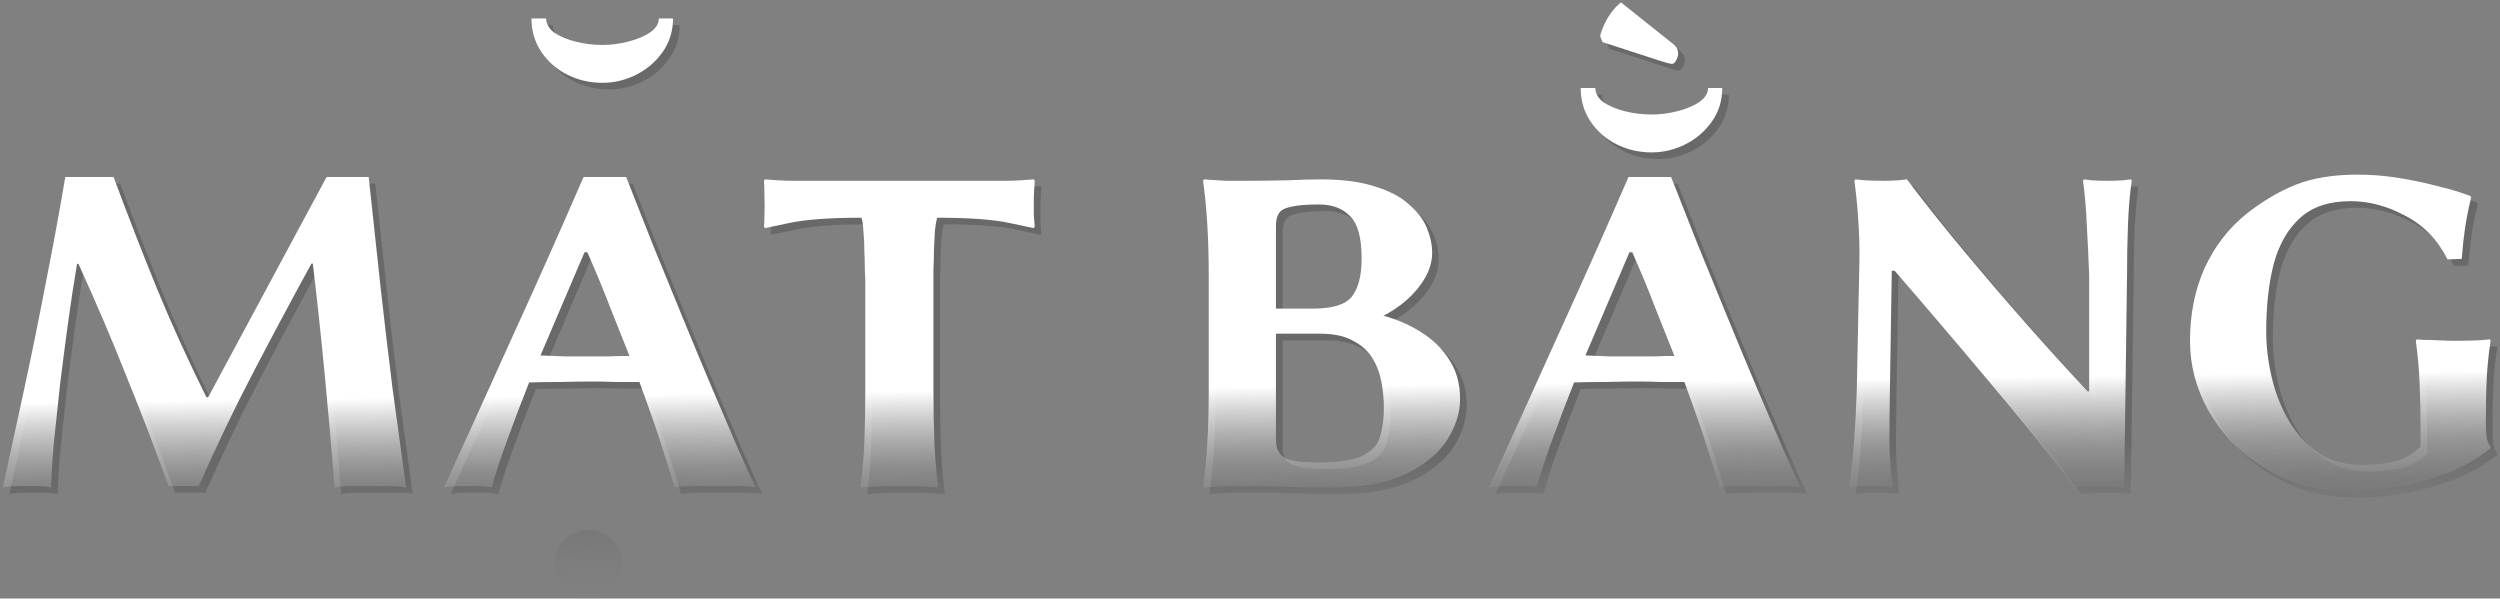
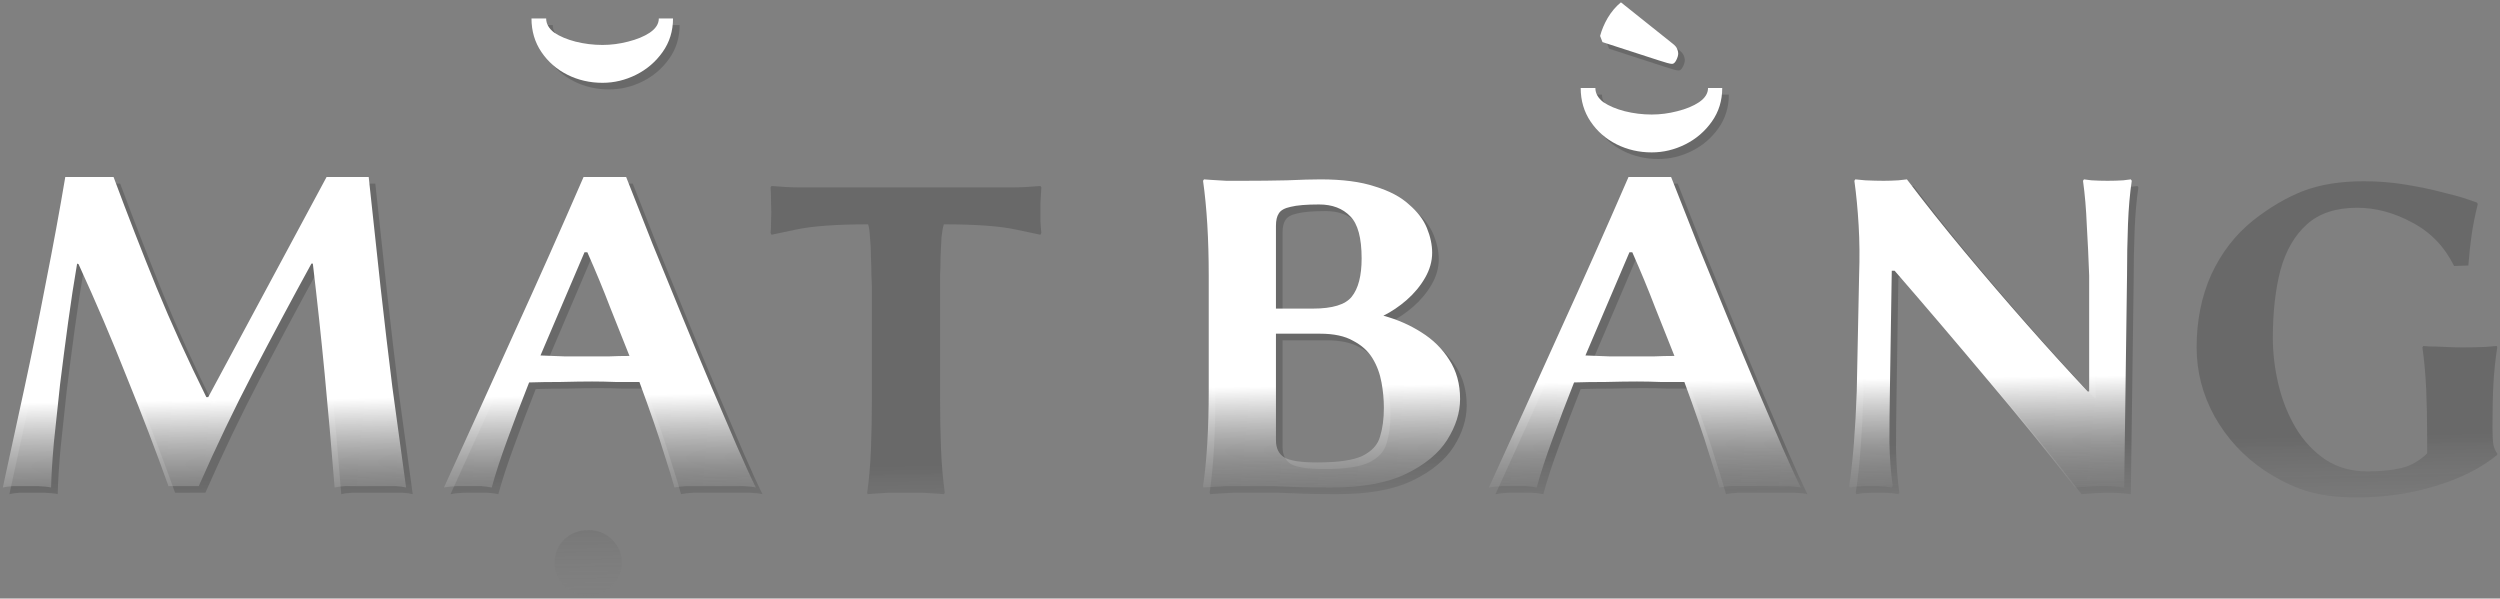
<svg xmlns="http://www.w3.org/2000/svg" width="756" height="181" viewBox="0 0 756 181" fill="none">
  <rect x="0" y="0" width="756" height="181" fill="#808080" stroke="none" />
  <path d="M21.74 55.528H36.34C40.635 67.075 44.977 78.24 49.366 89.023C53.756 99.711 58.766 110.733 64.396 122.089H64.969L100.755 55.528H113.494C114.735 67.265 115.928 78.335 117.073 88.737C118.218 99.043 119.411 109.159 120.652 119.083C121.988 128.912 123.371 139.028 124.803 149.429C124.135 149.239 123.085 149.095 121.654 149C120.318 149 118.934 149 117.502 149C116.166 149 115.117 149 114.353 149C113.685 149 112.588 149 111.061 149C109.534 149 108.007 149 106.48 149C105.049 149.095 103.952 149.239 103.188 149.429C102.234 137.501 101.232 126.049 100.182 115.075C99.132 104.101 97.939 92.983 96.603 81.723H96.174C90.162 92.697 84.293 103.671 78.567 114.646C72.842 125.62 67.355 137.071 62.106 149H52.945C49.128 138.312 44.929 127.338 40.348 116.077C35.863 104.721 30.996 93.317 25.748 81.866L25.318 81.723C24.364 87.258 23.457 93.174 22.599 99.473C21.74 105.771 20.929 112.021 20.165 118.224C19.497 124.427 18.877 130.248 18.304 135.688C17.827 141.032 17.541 145.612 17.445 149.429C16.682 149.239 15.346 149.095 13.438 149C11.529 149 10.193 149 9.43 149C8.571 149 7.426 149 5.994 149C4.658 149.095 3.608 149.239 2.845 149.429C4.849 140.268 6.996 130.391 9.286 119.799C11.577 109.206 13.771 98.423 15.871 87.449C18.066 76.379 20.022 65.739 21.74 55.528Z" fill="url(#paint0_linear_149_112)" fill-opacity="0.7" />
  <path d="M162.005 117.652C159.62 123.664 157.425 129.437 155.421 134.972C153.417 140.411 151.842 145.231 150.697 149.429C149.838 149.239 148.741 149.095 147.405 149C146.069 149 145.019 149 144.256 149C143.492 149 142.156 149 140.248 149C138.434 149.095 137.098 149.239 136.24 149.429C143.492 133.588 150.602 117.938 157.568 102.479C164.63 87.019 171.596 71.369 178.467 55.528H191.35C193.831 61.826 196.503 68.601 199.366 75.854C202.324 83.107 205.33 90.455 208.384 97.898C211.437 105.341 214.396 112.451 217.258 119.226C220.121 125.906 222.698 131.918 224.988 137.262C227.278 142.511 229.139 146.567 230.571 149.429C229.807 149.239 228.519 149.095 226.706 149C224.988 149 223.223 149 221.41 149C219.692 149 218.404 149 217.545 149C216.781 149 215.636 149 214.109 149C212.582 149 211.056 149 209.529 149C208.002 149.095 206.809 149.239 205.95 149.429C205.568 147.903 204.519 144.467 202.801 139.123C201.179 133.779 198.698 126.574 195.358 117.509C192.972 117.509 190.538 117.509 188.057 117.509C185.672 117.413 183.334 117.365 181.043 117.365C178.467 117.365 175.318 117.413 171.596 117.509C167.97 117.509 164.773 117.556 162.005 117.652ZM192.352 109.636C190.538 105.055 188.582 100.141 186.483 94.892C184.479 89.643 182.188 84.109 179.612 78.287H178.753L165.441 109.493C167.636 109.588 170.117 109.683 172.884 109.779C175.747 109.779 178.228 109.779 180.328 109.779C182.045 109.779 183.954 109.779 186.053 109.779C188.153 109.683 190.252 109.636 192.352 109.636ZM167.731 170.185C167.731 167.418 168.685 165.08 170.594 163.171C172.598 161.263 175.031 160.308 177.894 160.308C180.757 160.308 183.143 161.263 185.051 163.171C187.055 165.08 188.057 167.418 188.057 170.185C188.057 172.857 187.055 175.147 185.051 177.056C183.143 179.06 180.757 180.062 177.894 180.062C175.031 180.062 172.598 179.06 170.594 177.056C168.685 175.147 167.731 172.857 167.731 170.185ZM205.521 7.575C205.521 11.392 204.471 14.78 202.372 17.738C200.272 20.696 197.6 22.987 194.356 24.609C191.111 26.231 187.723 27.042 184.192 27.042C180.375 27.042 176.844 26.231 173.6 24.609C170.355 22.987 167.731 20.696 165.727 17.738C163.723 14.78 162.721 11.392 162.721 7.575H167.158C167.158 9.197 167.97 10.629 169.592 11.869C171.31 13.014 173.457 13.921 176.033 14.589C178.705 15.257 181.425 15.591 184.192 15.591C186.769 15.591 189.346 15.257 191.922 14.589C194.594 13.921 196.789 13.014 198.507 11.869C200.32 10.629 201.226 9.197 201.226 7.575H205.521Z" fill="url(#paint1_linear_149_112)" fill-opacity="0.7" />
  <path d="M263.661 86.59C263.661 86.017 263.614 84.92 263.518 83.297C263.518 81.58 263.47 79.719 263.375 77.715C263.375 75.615 263.28 73.659 263.089 71.846C262.993 70.033 262.802 68.697 262.516 67.838C252.973 67.838 245.721 68.363 240.758 69.413C235.796 70.462 233.315 70.987 233.315 70.987L233.029 70.415C233.124 69.651 233.172 68.458 233.172 66.836C233.267 65.118 233.267 63.353 233.172 61.54C233.172 59.631 233.124 58.009 233.029 56.673L233.315 56.243C234.46 56.339 235.796 56.434 237.323 56.53C238.85 56.625 240.377 56.673 241.904 56.673H306.032C307.558 56.673 309.085 56.625 310.612 56.53C312.139 56.434 313.475 56.339 314.62 56.243L314.906 56.673C314.811 58.009 314.716 59.631 314.62 61.54C314.62 63.353 314.62 65.118 314.62 66.836C314.716 68.458 314.811 69.651 314.906 70.415L314.62 70.987C314.62 70.987 312.139 70.462 307.177 69.413C302.31 68.363 295.057 67.838 285.419 67.838C285.133 68.697 284.894 70.033 284.703 71.846C284.608 73.659 284.512 75.615 284.417 77.715C284.417 79.719 284.369 81.58 284.274 83.297C284.274 84.92 284.274 86.017 284.274 86.59V120.371C284.274 125.715 284.369 130.821 284.56 135.688C284.751 140.459 285.133 144.897 285.705 149L285.419 149.429C285.419 149.429 284.799 149.382 283.558 149.286C282.318 149.191 280.791 149.095 278.978 149C277.26 149 275.59 149 273.968 149C272.345 149 270.628 149 268.814 149C267.001 149.095 265.474 149.191 264.234 149.286C262.993 149.382 262.373 149.429 262.373 149.429L262.23 149C262.802 145.087 263.184 140.698 263.375 135.831C263.566 130.869 263.661 125.715 263.661 120.371V86.59Z" fill="url(#paint2_linear_149_112)" fill-opacity="0.7" />
  <path d="M378.113 56.673C382.598 56.673 386.94 56.625 391.139 56.53C395.433 56.339 398.821 56.243 401.302 56.243C407.982 56.243 413.469 56.959 417.764 58.391C422.153 59.727 425.589 61.54 428.07 63.83C430.646 66.025 432.46 68.411 433.509 70.987C434.559 73.564 435.084 76.045 435.084 78.431C435.084 81.007 434.368 83.536 432.937 86.017C431.505 88.498 429.644 90.741 427.354 92.745C425.159 94.653 422.821 96.228 420.34 97.469C424.539 98.614 428.356 100.284 431.792 102.479C435.322 104.673 438.138 107.441 440.237 110.781C442.432 114.121 443.529 118.081 443.529 122.662C443.529 126.765 442.241 130.869 439.664 134.972C437.088 139.075 432.937 142.511 427.211 145.278C421.581 148.046 413.994 149.429 404.451 149.429C400.252 149.429 396.817 149.382 394.145 149.286C391.568 149.191 389.087 149.095 386.702 149C384.411 149 381.548 149 378.113 149C376.491 149 374.725 149 372.817 149C370.908 149.095 369.286 149.191 367.95 149.286C366.614 149.382 365.946 149.429 365.946 149.429L365.803 149C366.375 145.087 366.805 140.698 367.091 135.831C367.377 130.869 367.52 125.715 367.52 120.371V85.301C367.52 74.327 366.948 64.784 365.803 56.673L366.089 56.243C366.089 56.243 366.757 56.291 368.093 56.387C369.429 56.482 371.004 56.577 372.817 56.673C374.725 56.673 376.491 56.673 378.113 56.673ZM387.847 70.271V95.321H399.012C404.928 95.321 408.841 94.129 410.75 91.743C412.754 89.262 413.756 85.397 413.756 80.148C413.756 73.945 412.61 69.699 410.32 67.409C408.03 65.023 404.881 63.83 400.873 63.83C397.056 63.83 394.193 64.069 392.284 64.546C390.471 64.927 389.278 65.595 388.706 66.55C388.133 67.409 387.847 68.649 387.847 70.271ZM387.847 102.908V135.115C387.847 137.501 388.658 139.219 390.28 140.268C391.998 141.318 395.338 141.843 400.3 141.843C406.694 141.843 411.274 141.175 414.042 139.839C416.905 138.407 418.67 136.451 419.338 133.97C420.102 131.489 420.483 128.626 420.483 125.381C420.483 122.805 420.245 120.228 419.768 117.652C419.29 114.98 418.384 112.546 417.048 110.351C415.712 108.157 413.756 106.391 411.179 105.055C408.698 103.624 405.358 102.908 401.159 102.908H387.847Z" fill="url(#paint3_linear_149_112)" fill-opacity="0.7" />
  <path d="M492.17 2.708L507.772 15.161C508.536 15.734 509.013 16.307 509.204 16.879C509.395 17.356 509.49 17.786 509.49 18.167C509.49 18.74 509.299 19.408 508.918 20.171C508.536 20.935 508.106 21.317 507.629 21.317C507.057 21.317 505.625 20.935 503.335 20.171L486.587 14.732L485.872 12.871C486.349 11.058 487.112 9.245 488.162 7.432C489.307 5.523 490.643 3.949 492.17 2.708ZM522.802 28.617C522.802 32.434 521.753 35.822 519.653 38.78C517.554 41.738 514.882 44.029 511.637 45.651C508.393 47.273 505.005 48.084 501.474 48.084C497.657 48.084 494.126 47.273 490.882 45.651C487.637 44.029 485.013 41.738 483.009 38.78C481.005 35.822 480.003 32.434 480.003 28.617H484.44C484.44 30.239 485.251 31.671 486.874 32.911C488.591 34.056 490.738 34.963 493.315 35.631C495.987 36.299 498.707 36.633 501.474 36.633C504.051 36.633 506.627 36.299 509.204 35.631C511.876 34.963 514.071 34.056 515.788 32.911C517.602 31.671 518.508 30.239 518.508 28.617H522.802ZM477.999 117.652C475.613 123.664 473.418 129.437 471.414 134.972C469.41 140.411 467.836 145.231 466.69 149.429C465.832 149.239 464.734 149.095 463.398 149C462.062 149 461.012 149 460.249 149C459.486 149 458.15 149 456.241 149C454.428 149.095 453.092 149.239 452.233 149.429C459.486 133.588 466.595 117.938 473.561 102.479C480.623 87.019 487.589 71.369 494.46 55.528H507.343C509.824 61.826 512.496 68.601 515.359 75.854C518.317 83.107 521.323 90.455 524.377 97.898C527.431 105.341 530.389 112.451 533.252 119.226C536.115 125.906 538.691 131.918 540.982 137.262C543.272 142.511 545.133 146.567 546.564 149.429C545.801 149.239 544.512 149.095 542.699 149C540.982 149 539.216 149 537.403 149C535.685 149 534.397 149 533.538 149C532.775 149 531.63 149 530.103 149C528.576 149 527.049 149 525.522 149C523.995 149.095 522.802 149.239 521.944 149.429C521.562 147.903 520.512 144.467 518.794 139.123C517.172 133.779 514.691 126.574 511.351 117.509C508.965 117.509 506.532 117.509 504.051 117.509C501.665 117.413 499.327 117.365 497.037 117.365C494.46 117.365 491.311 117.413 487.589 117.509C483.963 117.509 480.766 117.556 477.999 117.652ZM508.345 109.636C506.532 105.055 504.576 100.141 502.476 94.892C500.472 89.643 498.182 84.109 495.605 78.287H494.746L481.434 109.493C483.629 109.588 486.11 109.683 488.878 109.779C491.74 109.779 494.222 109.779 496.321 109.779C498.039 109.779 499.947 109.779 502.047 109.779C504.146 109.683 506.246 109.636 508.345 109.636Z" fill="url(#paint4_linear_149_112)" fill-opacity="0.7" />
  <path d="M564.195 85.301C564.386 79.957 564.338 74.9 564.052 70.128C563.766 65.261 563.336 60.776 562.764 56.673L563.05 56.243C563.05 56.243 564.052 56.339 566.056 56.53C568.156 56.625 570.016 56.673 571.639 56.673C572.975 56.673 574.454 56.625 576.076 56.53C577.794 56.339 578.653 56.243 578.653 56.243C583.997 63.305 589.77 70.558 595.973 78.001C602.176 85.445 608.474 92.793 614.868 100.045C621.262 107.298 627.417 114.073 633.333 120.371H633.763V85.301C633.572 79.957 633.333 74.9 633.047 70.128C632.856 65.261 632.474 60.776 631.902 56.673L632.188 56.243C632.188 56.243 632.952 56.339 634.479 56.53C636.005 56.625 637.628 56.673 639.345 56.673C640.968 56.673 642.542 56.625 644.069 56.53C645.596 56.339 646.359 56.243 646.359 56.243L646.646 56.673C646.073 60.49 645.691 64.88 645.5 69.842C645.31 74.804 645.214 79.957 645.214 85.301L644.355 149.429C642.065 149.143 639.775 149 637.484 149C636.339 149 635.003 149.048 633.476 149.143C631.95 149.239 630.614 149.334 629.468 149.429C621.262 138.837 612.435 127.958 602.987 116.793C593.635 105.628 584.283 94.653 574.931 83.87H574.072L573.5 120.371C573.404 125.906 573.356 131.059 573.356 135.831C573.452 140.507 573.786 144.897 574.359 149L574.072 149.429C574.072 149.429 573.452 149.334 572.211 149.143C570.971 149.048 569.492 149 567.774 149C566.152 149 564.672 149.048 563.336 149.143C562 149.334 561.333 149.429 561.333 149.429L561.189 149C561.762 145.183 562.239 140.841 562.621 135.974C563.002 131.107 563.289 125.906 563.48 120.371L564.195 85.301Z" fill="url(#paint5_linear_149_112)" fill-opacity="0.7" />
  <path d="M733.969 132.252C733.969 126.908 733.874 122.089 733.683 117.795C733.492 113.405 733.111 109.159 732.538 105.055L732.824 104.626C732.824 104.626 733.445 104.673 734.685 104.769C736.021 104.769 737.596 104.817 739.409 104.912C741.222 105.007 742.94 105.055 744.562 105.055C747.043 105.055 749.381 105.007 751.576 104.912C753.866 104.721 755.011 104.626 755.011 104.626L755.155 105.055C754.582 108.872 754.2 112.546 754.009 116.077C753.819 119.608 753.723 124.045 753.723 129.389C753.723 131.68 753.819 133.397 754.009 134.543C754.296 135.688 754.677 136.547 755.155 137.119V137.549C750.288 141.557 744.037 144.706 736.403 146.996C728.864 149.286 720.943 150.431 712.641 150.431C706.725 150.431 701.619 149.763 697.325 148.427C693.126 147.091 688.879 144.992 684.585 142.129C678.382 137.93 673.42 132.539 669.698 125.954C666.072 119.369 664.259 112.403 664.259 105.055C664.259 96.944 665.738 89.596 668.696 83.011C671.75 76.427 675.949 70.987 681.293 66.693C686.255 62.78 691.265 59.822 696.323 57.818C701.476 55.814 707.631 54.812 714.788 54.812C719.178 54.812 723.377 55.146 727.385 55.814C731.488 56.482 735.162 57.245 738.407 58.104C741.651 58.868 744.228 59.583 746.137 60.251C748.045 60.919 748.999 61.253 748.999 61.253L749.286 61.683C748.427 65.214 747.807 68.315 747.425 70.987C747.043 73.564 746.709 76.665 746.423 80.291L742.129 80.435C739.17 74.518 734.924 70.128 729.389 67.265C723.949 64.307 718.415 62.828 712.784 62.828C706.391 62.828 701.333 64.498 697.611 67.838C693.889 71.178 691.217 75.806 689.595 81.723C688.068 87.639 687.305 94.463 687.305 102.192C687.305 106.868 687.877 111.592 689.023 116.363C690.168 121.135 691.933 125.525 694.319 129.533C696.705 133.445 699.663 136.594 703.194 138.98C706.82 141.366 711.067 142.559 715.933 142.559C719.846 142.559 723.234 142.225 726.097 141.557C728.959 140.889 731.584 139.409 733.969 137.119V132.252Z" fill="url(#paint6_linear_149_112)" fill-opacity="0.7" />
  <path d="M19.74 53.528H34.34C38.635 65.075 42.977 76.24 47.366 87.023C51.756 97.711 56.766 108.733 62.396 120.089H62.969L98.755 53.528H111.494C112.735 65.265 113.928 76.335 115.073 86.737C116.218 97.043 117.411 107.159 118.652 117.083C119.988 126.912 121.371 137.028 122.803 147.429C122.135 147.239 121.085 147.095 119.654 147C118.318 147 116.934 147 115.502 147C114.166 147 113.117 147 112.353 147C111.685 147 110.588 147 109.061 147C107.534 147 106.007 147 104.48 147C103.049 147.095 101.952 147.239 101.188 147.429C100.234 135.501 99.232 124.049 98.182 113.075C97.132 102.101 95.939 90.983 94.603 79.723H94.174C88.162 90.697 82.293 101.671 76.567 112.646C70.842 123.62 65.355 135.071 60.106 147H50.945C47.128 136.312 42.929 125.338 38.348 114.077C33.863 102.721 28.996 91.317 23.748 79.866L23.318 79.723C22.364 85.258 21.457 91.174 20.599 97.473C19.74 103.771 18.929 110.021 18.165 116.224C17.497 122.427 16.877 128.248 16.304 133.688C15.827 139.032 15.541 143.612 15.445 147.429C14.682 147.239 13.346 147.095 11.438 147C9.529 147 8.193 147 7.43 147C6.571 147 5.426 147 3.994 147C2.658 147.095 1.608 147.239 0.845 147.429C2.849 138.268 4.996 128.391 7.286 117.799C9.577 107.206 11.771 96.423 13.871 85.449C16.066 74.379 18.022 63.739 19.74 53.528Z" fill="url(#paint7_linear_149_112)" />
  <path d="M160.005 115.652C157.62 121.664 155.425 127.437 153.421 132.972C151.417 138.411 149.842 143.231 148.697 147.429C147.838 147.239 146.741 147.095 145.405 147C144.069 147 143.019 147 142.256 147C141.492 147 140.156 147 138.248 147C136.434 147.095 135.098 147.239 134.24 147.429C141.492 131.588 148.602 115.938 155.568 100.479C162.63 85.019 169.596 69.369 176.467 53.528H189.35C191.831 59.826 194.503 66.601 197.366 73.854C200.324 81.107 203.33 88.455 206.384 95.898C209.437 103.341 212.396 110.451 215.258 117.226C218.121 123.906 220.698 129.918 222.988 135.262C225.278 140.511 227.139 144.567 228.571 147.429C227.807 147.239 226.519 147.095 224.706 147C222.988 147 221.223 147 219.41 147C217.692 147 216.404 147 215.545 147C214.781 147 213.636 147 212.109 147C210.582 147 209.056 147 207.529 147C206.002 147.095 204.809 147.239 203.95 147.429C203.568 145.903 202.519 142.467 200.801 137.123C199.179 131.779 196.698 124.574 193.358 115.509C190.972 115.509 188.538 115.509 186.057 115.509C183.672 115.413 181.334 115.365 179.043 115.365C176.467 115.365 173.318 115.413 169.596 115.509C165.97 115.509 162.773 115.556 160.005 115.652ZM190.352 107.636C188.538 103.055 186.582 98.141 184.483 92.892C182.479 87.643 180.188 82.109 177.612 76.287H176.753L163.441 107.493C165.636 107.588 168.117 107.683 170.884 107.779C173.747 107.779 176.228 107.779 178.328 107.779C180.045 107.779 181.954 107.779 184.053 107.779C186.153 107.683 188.252 107.636 190.352 107.636ZM165.731 168.185C165.731 165.418 166.685 163.08 168.594 161.171C170.598 159.263 173.031 158.308 175.894 158.308C178.757 158.308 181.143 159.263 183.051 161.171C185.055 163.08 186.057 165.418 186.057 168.185C186.057 170.857 185.055 173.147 183.051 175.056C181.143 177.06 178.757 178.062 175.894 178.062C173.031 178.062 170.598 177.06 168.594 175.056C166.685 173.147 165.731 170.857 165.731 168.185ZM203.521 5.575C203.521 9.392 202.471 12.78 200.372 15.738C198.272 18.696 195.6 20.987 192.356 22.609C189.111 24.231 185.723 25.042 182.192 25.042C178.375 25.042 174.844 24.231 171.6 22.609C168.355 20.987 165.731 18.696 163.727 15.738C161.723 12.78 160.721 9.392 160.721 5.575H165.158C165.158 7.197 165.97 8.629 167.592 9.869C169.31 11.014 171.457 11.921 174.033 12.589C176.705 13.257 179.425 13.591 182.192 13.591C184.769 13.591 187.346 13.257 189.922 12.589C192.594 11.921 194.789 11.014 196.507 9.869C198.32 8.629 199.226 7.197 199.226 5.575H203.521Z" fill="url(#paint8_linear_149_112)" />
-   <path d="M261.661 84.59C261.661 84.017 261.614 82.92 261.518 81.297C261.518 79.58 261.47 77.719 261.375 75.715C261.375 73.615 261.28 71.659 261.089 69.846C260.993 68.033 260.802 66.697 260.516 65.838C250.973 65.838 243.721 66.363 238.758 67.413C233.796 68.462 231.315 68.987 231.315 68.987L231.029 68.415C231.124 67.651 231.172 66.458 231.172 64.836C231.267 63.118 231.267 61.353 231.172 59.54C231.172 57.631 231.124 56.009 231.029 54.673L231.315 54.243C232.46 54.339 233.796 54.434 235.323 54.53C236.85 54.625 238.377 54.673 239.904 54.673H304.032C305.558 54.673 307.085 54.625 308.612 54.53C310.139 54.434 311.475 54.339 312.62 54.243L312.906 54.673C312.811 56.009 312.716 57.631 312.62 59.54C312.62 61.353 312.62 63.118 312.62 64.836C312.716 66.458 312.811 67.651 312.906 68.415L312.62 68.987C312.62 68.987 310.139 68.462 305.177 67.413C300.31 66.363 293.057 65.838 283.419 65.838C283.133 66.697 282.894 68.033 282.703 69.846C282.608 71.659 282.512 73.615 282.417 75.715C282.417 77.719 282.369 79.58 282.274 81.297C282.274 82.92 282.274 84.017 282.274 84.59V118.371C282.274 123.715 282.369 128.821 282.56 133.688C282.751 138.459 283.133 142.897 283.705 147L283.419 147.429C283.419 147.429 282.799 147.382 281.558 147.286C280.318 147.191 278.791 147.095 276.978 147C275.26 147 273.59 147 271.968 147C270.345 147 268.628 147 266.814 147C265.001 147.095 263.474 147.191 262.234 147.286C260.993 147.382 260.373 147.429 260.373 147.429L260.23 147C260.802 143.087 261.184 138.698 261.375 133.831C261.566 128.869 261.661 123.715 261.661 118.371V84.59Z" fill="url(#paint9_linear_149_112)" />
  <path d="M376.113 54.673C380.598 54.673 384.94 54.625 389.139 54.53C393.433 54.339 396.821 54.243 399.302 54.243C405.982 54.243 411.469 54.959 415.764 56.391C420.153 57.727 423.589 59.54 426.07 61.83C428.646 64.025 430.46 66.411 431.509 68.987C432.559 71.564 433.084 74.045 433.084 76.431C433.084 79.007 432.368 81.536 430.937 84.017C429.505 86.498 427.644 88.741 425.354 90.745C423.159 92.653 420.821 94.228 418.34 95.469C422.539 96.614 426.356 98.284 429.792 100.479C433.322 102.673 436.138 105.441 438.237 108.781C440.432 112.121 441.529 116.081 441.529 120.662C441.529 124.765 440.241 128.869 437.664 132.972C435.088 137.075 430.937 140.511 425.211 143.278C419.581 146.046 411.994 147.429 402.451 147.429C398.252 147.429 394.817 147.382 392.145 147.286C389.568 147.191 387.087 147.095 384.702 147C382.411 147 379.548 147 376.113 147C374.491 147 372.725 147 370.817 147C368.908 147.095 367.286 147.191 365.95 147.286C364.614 147.382 363.946 147.429 363.946 147.429L363.803 147C364.375 143.087 364.805 138.698 365.091 133.831C365.377 128.869 365.52 123.715 365.52 118.371V83.301C365.52 72.327 364.948 62.784 363.803 54.673L364.089 54.243C364.089 54.243 364.757 54.291 366.093 54.387C367.429 54.482 369.004 54.577 370.817 54.673C372.725 54.673 374.491 54.673 376.113 54.673ZM385.847 68.271V93.321H397.012C402.928 93.321 406.841 92.129 408.75 89.743C410.754 87.262 411.756 83.397 411.756 78.148C411.756 71.945 410.61 67.699 408.32 65.409C406.03 63.023 402.881 61.83 398.873 61.83C395.056 61.83 392.193 62.069 390.284 62.546C388.471 62.927 387.278 63.595 386.706 64.55C386.133 65.409 385.847 66.649 385.847 68.271ZM385.847 100.908V133.115C385.847 135.501 386.658 137.219 388.28 138.268C389.998 139.318 393.338 139.843 398.3 139.843C404.694 139.843 409.274 139.175 412.042 137.839C414.905 136.407 416.67 134.451 417.338 131.97C418.102 129.489 418.483 126.626 418.483 123.381C418.483 120.805 418.245 118.228 417.768 115.652C417.29 112.98 416.384 110.546 415.048 108.351C413.712 106.157 411.756 104.391 409.179 103.055C406.698 101.624 403.358 100.908 399.159 100.908H385.847Z" fill="url(#paint10_linear_149_112)" />
  <path d="M490.17 0.708L505.772 13.161C506.536 13.734 507.013 14.307 507.204 14.879C507.395 15.356 507.49 15.786 507.49 16.167C507.49 16.74 507.299 17.408 506.918 18.171C506.536 18.935 506.106 19.317 505.629 19.317C505.057 19.317 503.625 18.935 501.335 18.171L484.587 12.732L483.872 10.871C484.349 9.058 485.112 7.245 486.162 5.432C487.307 3.523 488.643 1.949 490.17 0.708ZM520.802 26.617C520.802 30.434 519.753 33.822 517.653 36.78C515.554 39.738 512.882 42.029 509.637 43.651C506.393 45.273 503.005 46.084 499.474 46.084C495.657 46.084 492.126 45.273 488.882 43.651C485.637 42.029 483.013 39.738 481.009 36.78C479.005 33.822 478.003 30.434 478.003 26.617H482.44C482.44 28.239 483.251 29.671 484.874 30.911C486.591 32.056 488.738 32.963 491.315 33.631C493.987 34.299 496.707 34.633 499.474 34.633C502.051 34.633 504.627 34.299 507.204 33.631C509.876 32.963 512.071 32.056 513.788 30.911C515.602 29.671 516.508 28.239 516.508 26.617H520.802ZM475.999 115.652C473.613 121.664 471.418 127.437 469.414 132.972C467.41 138.411 465.836 143.231 464.69 147.429C463.832 147.239 462.734 147.095 461.398 147C460.062 147 459.012 147 458.249 147C457.486 147 456.15 147 454.241 147C452.428 147.095 451.092 147.239 450.233 147.429C457.486 131.588 464.595 115.938 471.561 100.479C478.623 85.019 485.589 69.369 492.46 53.528H505.343C507.824 59.826 510.496 66.601 513.359 73.854C516.317 81.107 519.323 88.455 522.377 95.898C525.431 103.341 528.389 110.451 531.252 117.226C534.115 123.906 536.691 129.918 538.982 135.262C541.272 140.511 543.133 144.567 544.564 147.429C543.801 147.239 542.512 147.095 540.699 147C538.982 147 537.216 147 535.403 147C533.685 147 532.397 147 531.538 147C530.775 147 529.63 147 528.103 147C526.576 147 525.049 147 523.522 147C521.995 147.095 520.802 147.239 519.944 147.429C519.562 145.903 518.512 142.467 516.794 137.123C515.172 131.779 512.691 124.574 509.351 115.509C506.965 115.509 504.532 115.509 502.051 115.509C499.665 115.413 497.327 115.365 495.037 115.365C492.46 115.365 489.311 115.413 485.589 115.509C481.963 115.509 478.766 115.556 475.999 115.652ZM506.345 107.636C504.532 103.055 502.576 98.141 500.476 92.892C498.472 87.643 496.182 82.109 493.605 76.287H492.746L479.434 107.493C481.629 107.588 484.11 107.683 486.878 107.779C489.74 107.779 492.222 107.779 494.321 107.779C496.039 107.779 497.947 107.779 500.047 107.779C502.146 107.683 504.246 107.636 506.345 107.636Z" fill="url(#paint11_linear_149_112)" />
  <path d="M562.195 83.301C562.386 77.957 562.338 72.9 562.052 68.128C561.766 63.261 561.336 58.776 560.764 54.673L561.05 54.243C561.05 54.243 562.052 54.339 564.056 54.53C566.156 54.625 568.016 54.673 569.639 54.673C570.975 54.673 572.454 54.625 574.076 54.53C575.794 54.339 576.653 54.243 576.653 54.243C581.997 61.305 587.77 68.558 593.973 76.001C600.176 83.445 606.474 90.793 612.868 98.045C619.262 105.298 625.417 112.073 631.333 118.371H631.763V83.301C631.572 77.957 631.333 72.9 631.047 68.128C630.856 63.261 630.474 58.776 629.902 54.673L630.188 54.243C630.188 54.243 630.952 54.339 632.479 54.53C634.005 54.625 635.628 54.673 637.345 54.673C638.968 54.673 640.542 54.625 642.069 54.53C643.596 54.339 644.359 54.243 644.359 54.243L644.646 54.673C644.073 58.49 643.691 62.88 643.5 67.842C643.31 72.804 643.214 77.957 643.214 83.301L642.355 147.429C640.065 147.143 637.775 147 635.484 147C634.339 147 633.003 147.048 631.476 147.143C629.95 147.239 628.614 147.334 627.468 147.429C619.262 136.837 610.435 125.958 600.987 114.793C591.635 103.628 582.283 92.653 572.931 81.87H572.072L571.5 118.371C571.404 123.906 571.356 129.059 571.356 133.831C571.452 138.507 571.786 142.897 572.359 147L572.072 147.429C572.072 147.429 571.452 147.334 570.211 147.143C568.971 147.048 567.492 147 565.774 147C564.152 147 562.672 147.048 561.336 147.143C560 147.334 559.333 147.429 559.333 147.429L559.189 147C559.762 143.183 560.239 138.841 560.621 133.974C561.002 129.107 561.289 123.906 561.48 118.371L562.195 83.301Z" fill="url(#paint12_linear_149_112)" />
-   <path d="M731.969 130.252C731.969 124.908 731.874 120.089 731.683 115.795C731.492 111.405 731.111 107.159 730.538 103.055L730.824 102.626C730.824 102.626 731.445 102.673 732.685 102.769C734.021 102.769 735.596 102.817 737.409 102.912C739.222 103.007 740.94 103.055 742.562 103.055C745.043 103.055 747.381 103.007 749.576 102.912C751.866 102.721 753.011 102.626 753.011 102.626L753.155 103.055C752.582 106.872 752.2 110.546 752.009 114.077C751.819 117.608 751.723 122.045 751.723 127.389C751.723 129.68 751.819 131.397 752.009 132.543C752.296 133.688 752.677 134.547 753.155 135.119V135.549C748.288 139.557 742.037 142.706 734.403 144.996C726.864 147.286 718.943 148.431 710.641 148.431C704.725 148.431 699.619 147.763 695.325 146.427C691.126 145.091 686.879 142.992 682.585 140.129C676.382 135.93 671.42 130.539 667.698 123.954C664.072 117.369 662.259 110.403 662.259 103.055C662.259 94.944 663.738 87.596 666.696 81.011C669.75 74.427 673.949 68.987 679.293 64.693C684.255 60.78 689.265 57.822 694.323 55.818C699.476 53.814 705.631 52.812 712.788 52.812C717.178 52.812 721.377 53.146 725.385 53.814C729.488 54.482 733.162 55.245 736.407 56.104C739.651 56.868 742.228 57.583 744.137 58.251C746.045 58.919 746.999 59.253 746.999 59.253L747.286 59.683C746.427 63.214 745.807 66.315 745.425 68.987C745.043 71.564 744.709 74.665 744.423 78.291L740.129 78.435C737.17 72.518 732.924 68.128 727.389 65.265C721.949 62.307 716.415 60.828 710.784 60.828C704.391 60.828 699.333 62.498 695.611 65.838C691.889 69.178 689.217 73.806 687.595 79.723C686.068 85.639 685.305 92.463 685.305 100.192C685.305 104.868 685.877 109.592 687.023 114.363C688.168 119.135 689.933 123.525 692.319 127.533C694.705 131.445 697.663 134.594 701.194 136.98C704.82 139.366 709.067 140.559 713.933 140.559C717.846 140.559 721.234 140.225 724.097 139.557C726.959 138.889 729.584 137.409 731.969 135.119V130.252Z" fill="url(#paint13_linear_149_112)" />
  <defs>
    <linearGradient id="paint0_linear_149_112" x1="377.792" y1="138.5" x2="378.838" y2="189.396" gradientUnits="userSpaceOnUse">
      <stop stop-color="#3F3F3F" stop-opacity="0.5" />
      <stop offset="1" stop-color="#999999" stop-opacity="0" />
    </linearGradient>
    <linearGradient id="paint1_linear_149_112" x1="377.792" y1="138.5" x2="378.838" y2="189.396" gradientUnits="userSpaceOnUse">
      <stop stop-color="#3F3F3F" stop-opacity="0.5" />
      <stop offset="1" stop-color="#999999" stop-opacity="0" />
    </linearGradient>
    <linearGradient id="paint2_linear_149_112" x1="377.792" y1="138.5" x2="378.838" y2="189.396" gradientUnits="userSpaceOnUse">
      <stop stop-color="#3F3F3F" stop-opacity="0.5" />
      <stop offset="1" stop-color="#999999" stop-opacity="0" />
    </linearGradient>
    <linearGradient id="paint3_linear_149_112" x1="377.792" y1="138.5" x2="378.838" y2="189.396" gradientUnits="userSpaceOnUse">
      <stop stop-color="#3F3F3F" stop-opacity="0.5" />
      <stop offset="1" stop-color="#999999" stop-opacity="0" />
    </linearGradient>
    <linearGradient id="paint4_linear_149_112" x1="377.792" y1="138.5" x2="378.838" y2="189.396" gradientUnits="userSpaceOnUse">
      <stop stop-color="#3F3F3F" stop-opacity="0.5" />
      <stop offset="1" stop-color="#999999" stop-opacity="0" />
    </linearGradient>
    <linearGradient id="paint5_linear_149_112" x1="377.792" y1="138.5" x2="378.838" y2="189.396" gradientUnits="userSpaceOnUse">
      <stop stop-color="#3F3F3F" stop-opacity="0.5" />
      <stop offset="1" stop-color="#999999" stop-opacity="0" />
    </linearGradient>
    <linearGradient id="paint6_linear_149_112" x1="377.792" y1="138.5" x2="378.838" y2="189.396" gradientUnits="userSpaceOnUse">
      <stop stop-color="#3F3F3F" stop-opacity="0.5" />
      <stop offset="1" stop-color="#999999" stop-opacity="0" />
    </linearGradient>
    <linearGradient id="paint7_linear_149_112" x1="374.5" y1="117" x2="375" y2="155.5" gradientUnits="userSpaceOnUse">
      <stop stop-color="white" />
      <stop offset="1" stop-color="#999999" stop-opacity="0" />
    </linearGradient>
    <linearGradient id="paint8_linear_149_112" x1="374.5" y1="117" x2="375" y2="155.5" gradientUnits="userSpaceOnUse">
      <stop stop-color="white" />
      <stop offset="1" stop-color="#999999" stop-opacity="0" />
    </linearGradient>
    <linearGradient id="paint9_linear_149_112" x1="374.5" y1="117" x2="375" y2="155.5" gradientUnits="userSpaceOnUse">
      <stop stop-color="white" />
      <stop offset="1" stop-color="#999999" stop-opacity="0" />
    </linearGradient>
    <linearGradient id="paint10_linear_149_112" x1="374.5" y1="117" x2="375" y2="155.5" gradientUnits="userSpaceOnUse">
      <stop stop-color="white" />
      <stop offset="1" stop-color="#999999" stop-opacity="0" />
    </linearGradient>
    <linearGradient id="paint11_linear_149_112" x1="374.5" y1="117" x2="375" y2="155.5" gradientUnits="userSpaceOnUse">
      <stop stop-color="white" />
      <stop offset="1" stop-color="#999999" stop-opacity="0" />
    </linearGradient>
    <linearGradient id="paint12_linear_149_112" x1="374.5" y1="117" x2="375" y2="155.5" gradientUnits="userSpaceOnUse">
      <stop stop-color="white" />
      <stop offset="1" stop-color="#999999" stop-opacity="0" />
    </linearGradient>
    <linearGradient id="paint13_linear_149_112" x1="374.5" y1="117" x2="375" y2="155.5" gradientUnits="userSpaceOnUse">
      <stop stop-color="white" />
      <stop offset="1" stop-color="#999999" stop-opacity="0" />
    </linearGradient>
  </defs>
</svg>